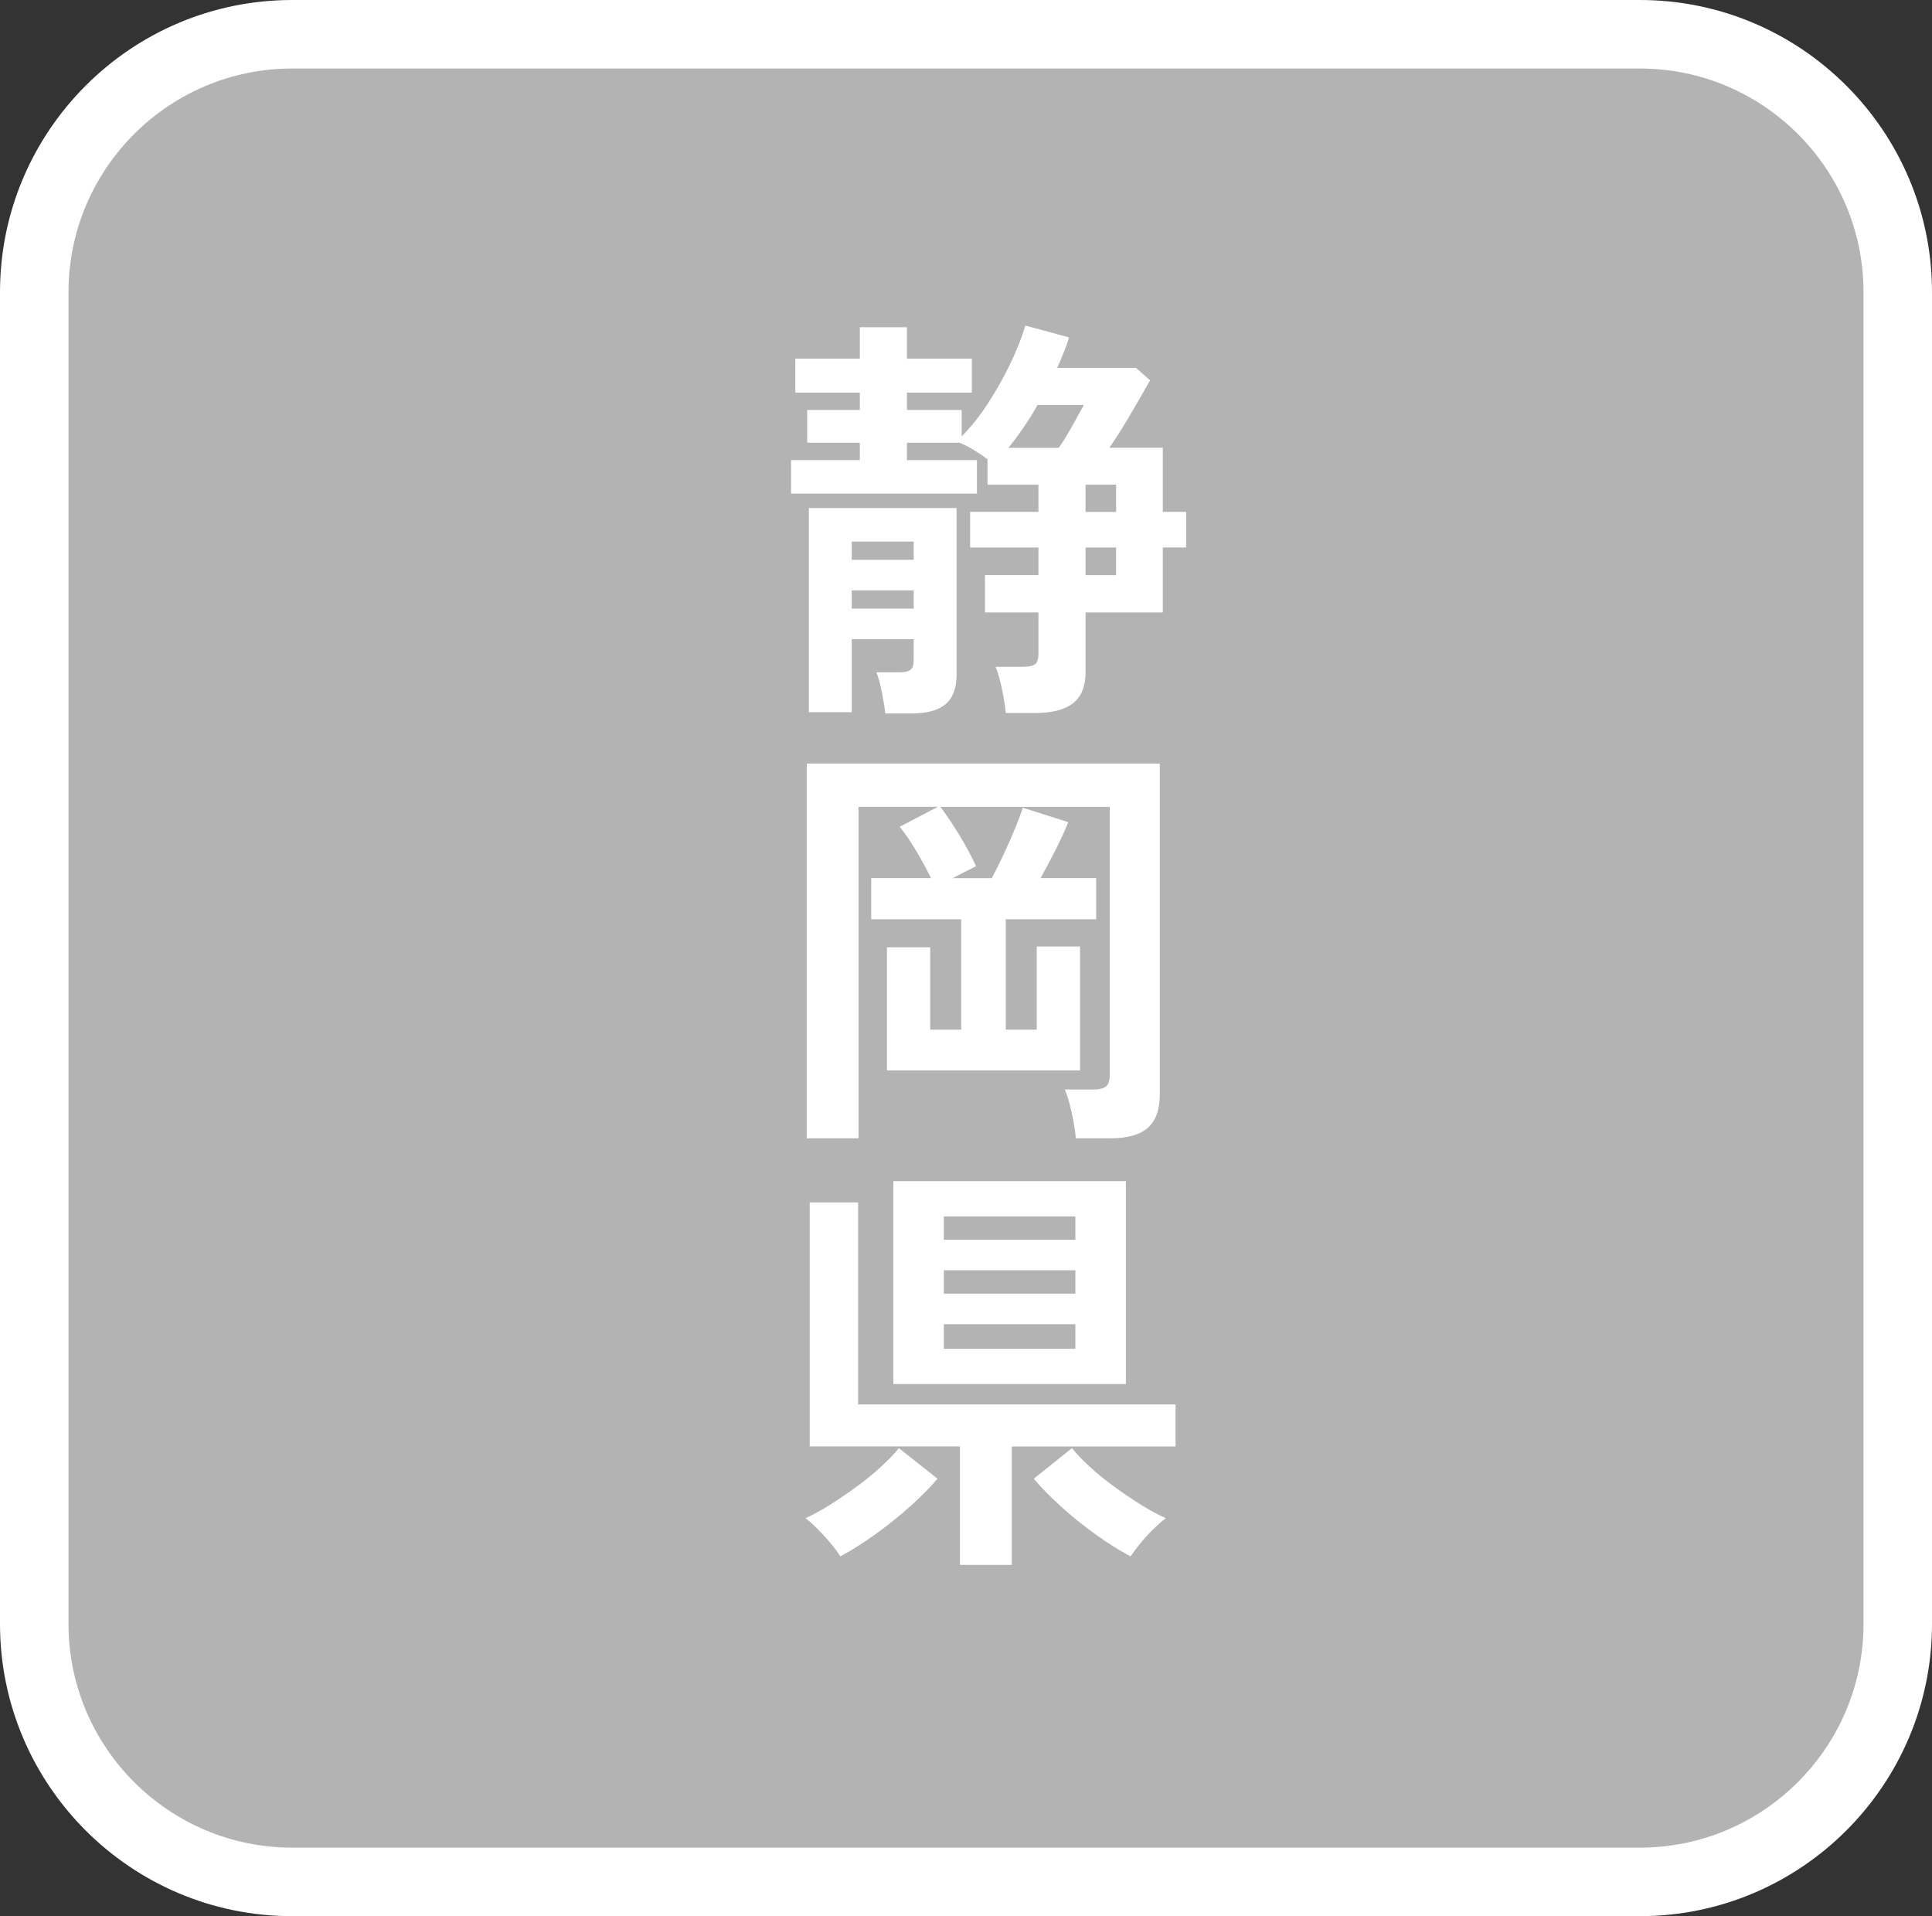
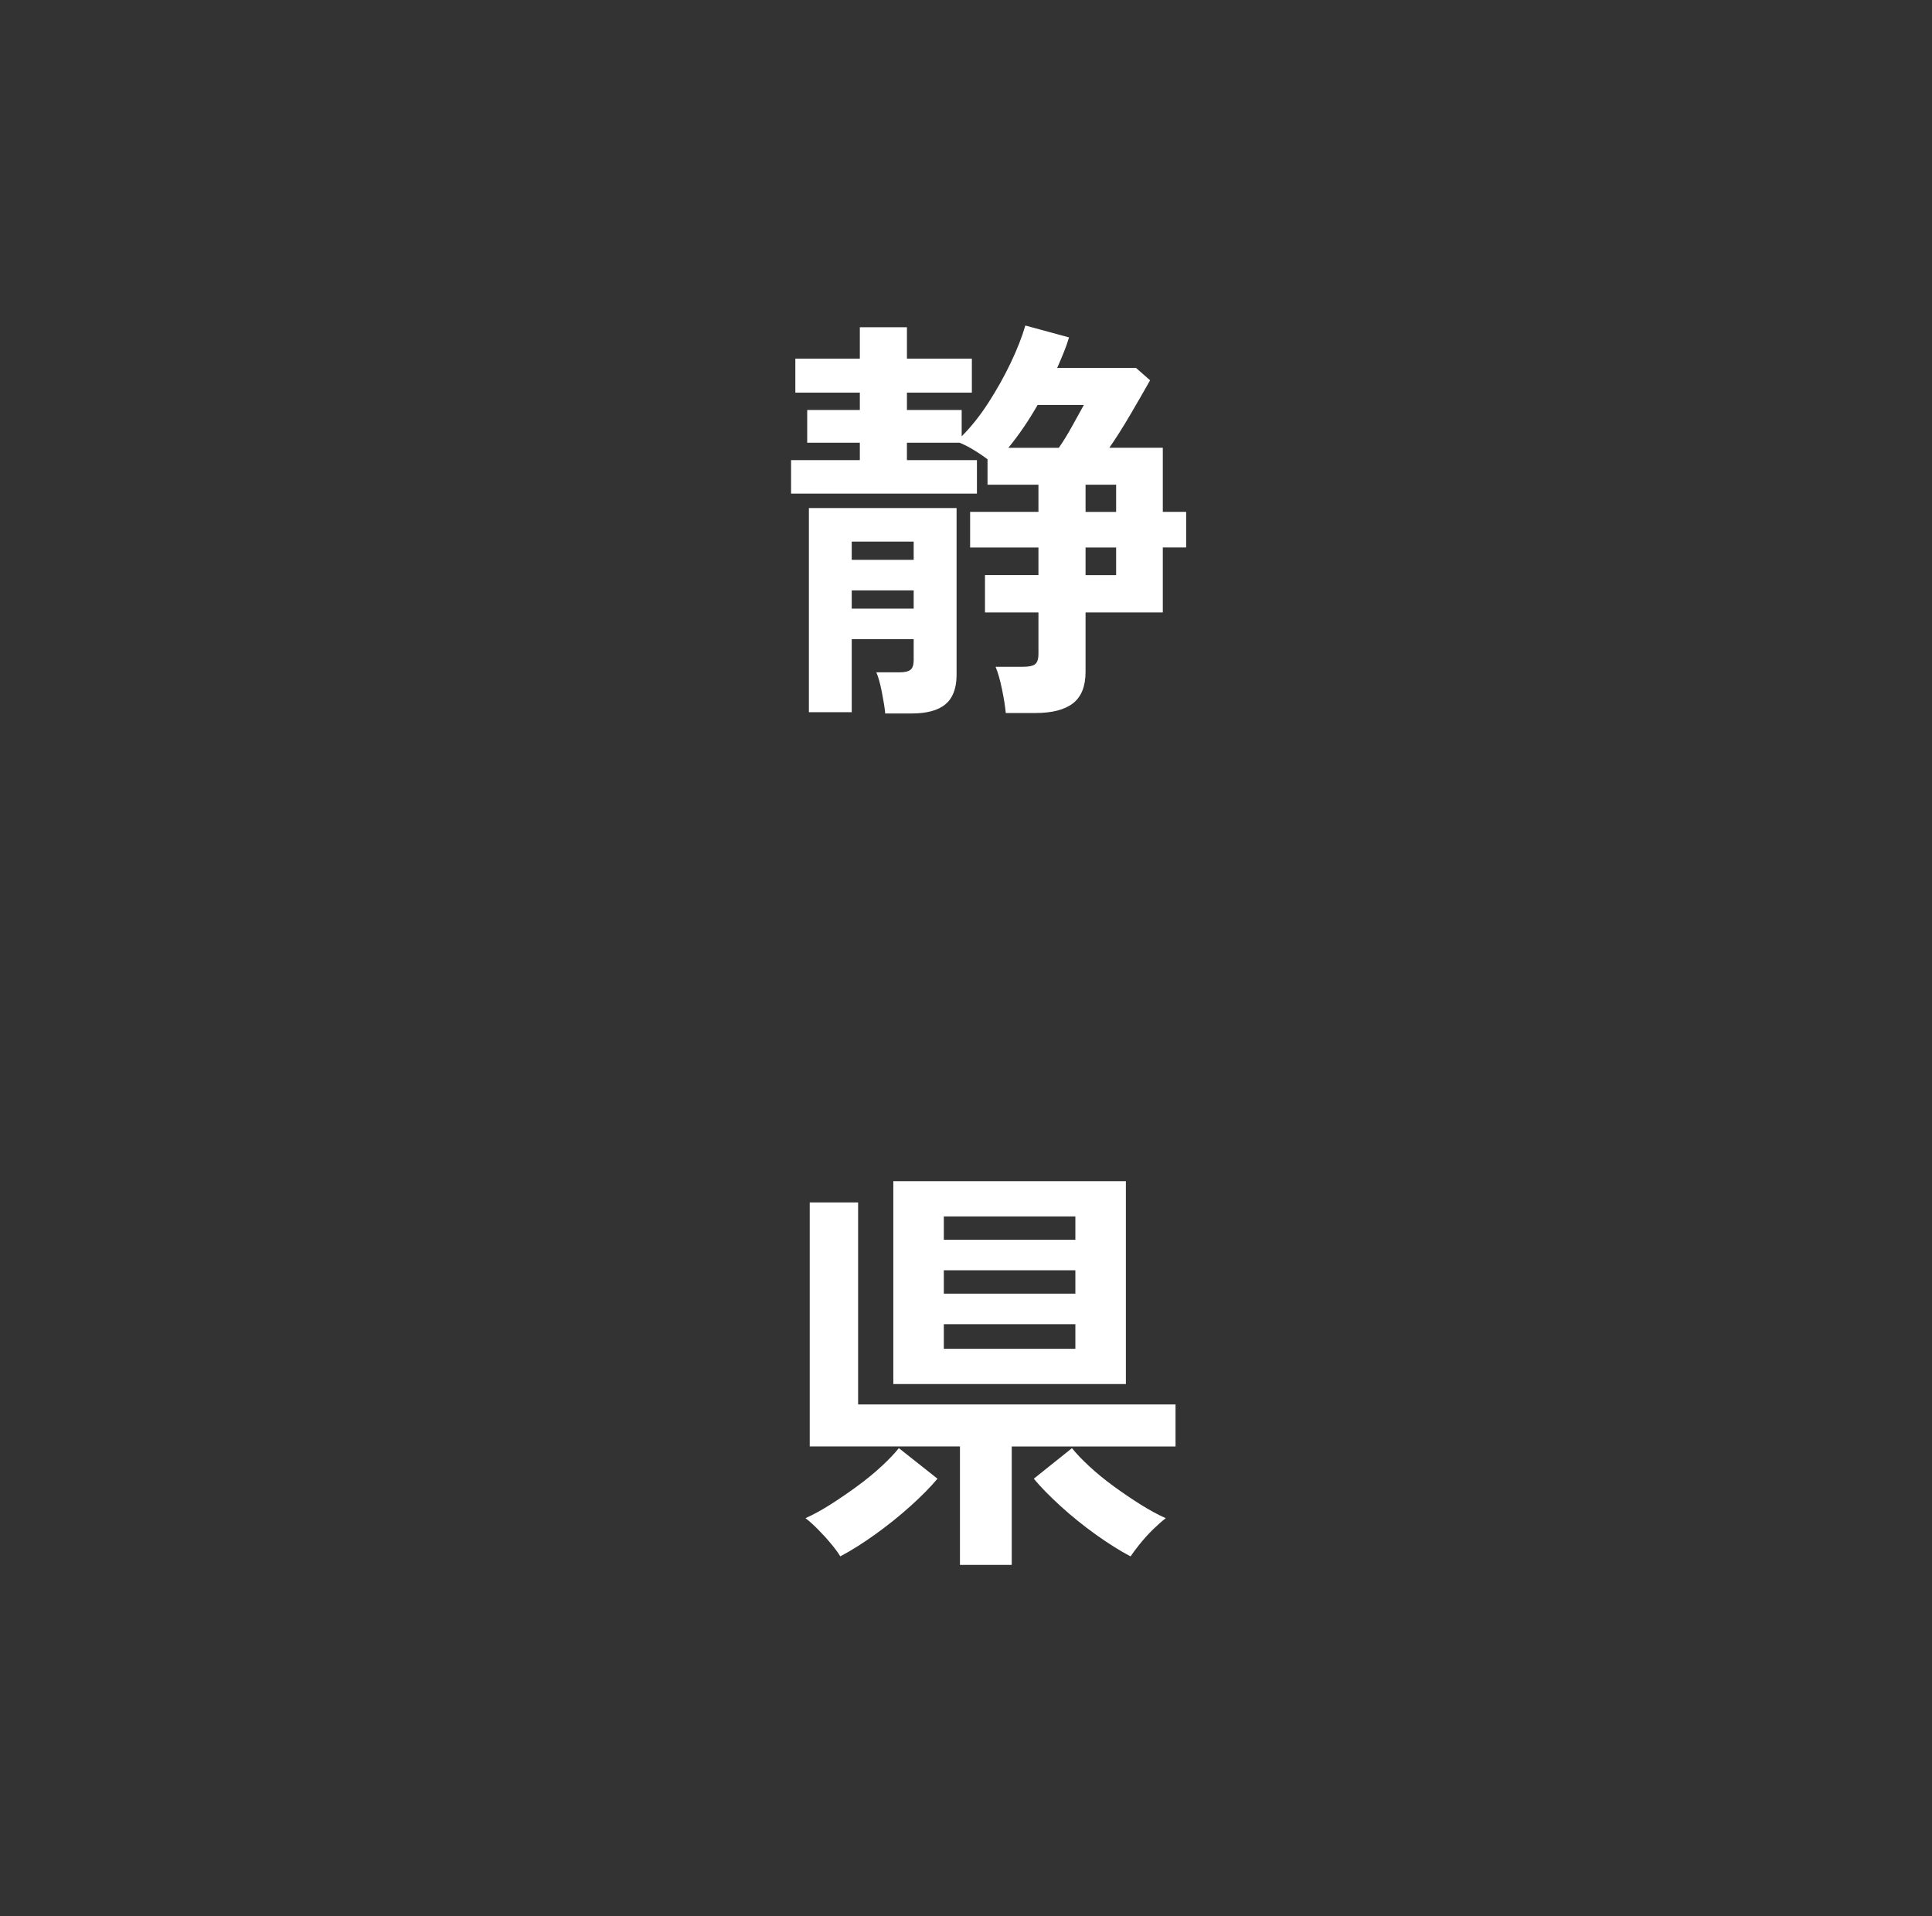
<svg xmlns="http://www.w3.org/2000/svg" id="_レイヤー_1" width="94.242" height="93.458" version="1.1" viewBox="0 0 94.242 93.458">
  <rect x="0" y="0" width="94.242" height="93.458" fill="#333333" stroke="none" />
  <defs>
    <style>
      .st0 {
        fill: #fff;
      }

      .st1 {
        fill: #b3b3b3;
      }
    </style>
  </defs>
  <g>
-     <rect class="st1" x="1.671" y="1.671" width="90.901" height="90.116" rx="12.579" ry="12.579" />
-     <path class="st0" d="M79.993,93.458H14.25c-7.858,0-14.25-6.393-14.25-14.25V14.25C0,6.392,6.392,0,14.25,0h65.743c7.857,0,14.249,6.392,14.249,14.25v64.958c0,7.857-6.392,14.25-14.25,14.25h0ZM14.25,3.342c-6.015,0-10.908,4.894-10.908,10.908v64.958c0,6.015,4.894,10.908,10.908,10.908h65.743c6.015,0,10.908-4.894,10.908-10.908V14.25c0-6.015-4.893-10.908-10.908-10.908H14.25Z" />
-   </g>
+     </g>
  <g>
    <path class="st0" d="M49.061,34.778c-.028-.317-.09-.707-.186-1.169-.097-.463-.2-.825-.311-1.087h1.345c.276,0,.469-.042.58-.124.11-.083.166-.256.166-.518v-2.008h-2.608v-1.822h2.608v-1.346h-3.333v-1.738h3.333v-1.325h-2.484v-1.242c-.221-.165-.452-.32-.693-.465-.242-.146-.466-.259-.673-.342h-2.566v.849h3.415v1.635h-9.066v-1.635h3.354v-.849h-2.567v-1.594h2.567v-.849h-3.146v-1.656h3.146v-1.532h2.298v1.532h3.167v1.656h-3.167v.849h2.67v1.283c.456-.455.887-.997,1.294-1.625.407-.628.769-1.273,1.087-1.936.317-.662.559-1.276.724-1.843l2.132.58c-.069.234-.155.479-.259.734-.104.256-.21.508-.321.756h3.85l.683.601c-.262.469-.58,1.021-.952,1.656s-.718,1.18-1.035,1.635h2.608v3.126h1.139v1.738h-1.139v3.168h-3.768v2.897c0,.704-.204,1.214-.61,1.532-.407.317-1.018.476-1.832.476h-1.449v.002ZM43.182,34.799c-.027-.275-.083-.624-.166-1.045-.083-.421-.172-.742-.269-.963h1.139c.249,0,.424-.041.528-.124s.155-.241.155-.476v-1.015h-3.022v3.561h-2.09v-9.957h7.204v8.197c-.014.635-.2,1.097-.559,1.387s-.904.435-1.635.435h-1.285ZM41.547,27.305h3.022v-.89h-3.022v.89ZM41.547,29.686h3.022v-.891h-3.022v.891ZM49.186,21.841h2.463c.221-.317.445-.683.673-1.097s.411-.745.549-.994h-2.256c-.442.773-.918,1.47-1.428,2.091h0ZM52.953,24.967h1.491v-1.325h-1.491v1.325ZM52.953,28.051h1.491v-1.346h-1.491v1.346Z" />
-     <path class="st0" d="M39.353,55.52v-18.278h17.222v16.125c0,.745-.193,1.29-.58,1.636-.386.345-1.007.518-1.863.518h-1.656c-.014-.222-.048-.483-.104-.787s-.121-.601-.196-.89c-.076-.29-.155-.524-.238-.704h1.408c.276,0,.476-.048.6-.145.125-.097.187-.276.187-.539v-13.103h-8.259c.29.387.597.846.921,1.376.324.532.597,1.039.818,1.521-.138.069-.311.155-.518.259s-.414.211-.621.321h1.904c.179-.331.373-.718.58-1.159s.396-.873.569-1.294c.172-.421.293-.748.362-.983l2.215.704c-.11.304-.297.718-.559,1.242s-.524,1.021-.786,1.49h2.711v2.008h-4.409v5.382h1.511v-4.057h2.111v6.044h-9.418v-6.003h2.111v4.016h1.511v-5.382h-4.389v-2.008h2.919c-.221-.441-.466-.891-.735-1.346s-.535-.842-.797-1.159l1.863-.973h-3.871v16.167h-2.525,0Z" />
    <path class="st0" d="M40.989,75.91c-.097-.166-.249-.373-.456-.621-.207-.249-.424-.486-.652-.715-.228-.228-.424-.403-.59-.527.373-.166.776-.387,1.211-.662.435-.276.869-.573,1.304-.891.435-.317.832-.642,1.19-.973s.642-.628.849-.891l1.884,1.491c-.331.4-.77.845-1.314,1.335-.545.49-1.122.952-1.729,1.387s-1.173.79-1.697,1.066h0ZM46.826,76.324v-5.775h-7.328v-11.903h2.36v9.854h15.484v2.05h-7.99v5.775h-2.526ZM43.576,67.506v-9.895h11.344v9.895s-11.344,0-11.344,0ZM46.039,60.468h6.417v-1.139h-6.417v1.139ZM46.039,63.096h6.417v-1.139h-6.417v1.139ZM46.039,65.787h6.417v-1.2h-6.417v1.2ZM55.147,75.91c-.524-.276-1.09-.632-1.697-1.066-.607-.435-1.18-.896-1.718-1.387s-.973-.935-1.304-1.335l1.863-1.491c.207.263.49.56.849.891.358.331.755.655,1.19.973.435.317.873.614,1.314.891.442.275.849.496,1.222.662-.166.124-.366.3-.601.527-.235.229-.452.466-.652.715-.2.248-.355.455-.466.621h0Z" />
  </g>
</svg>